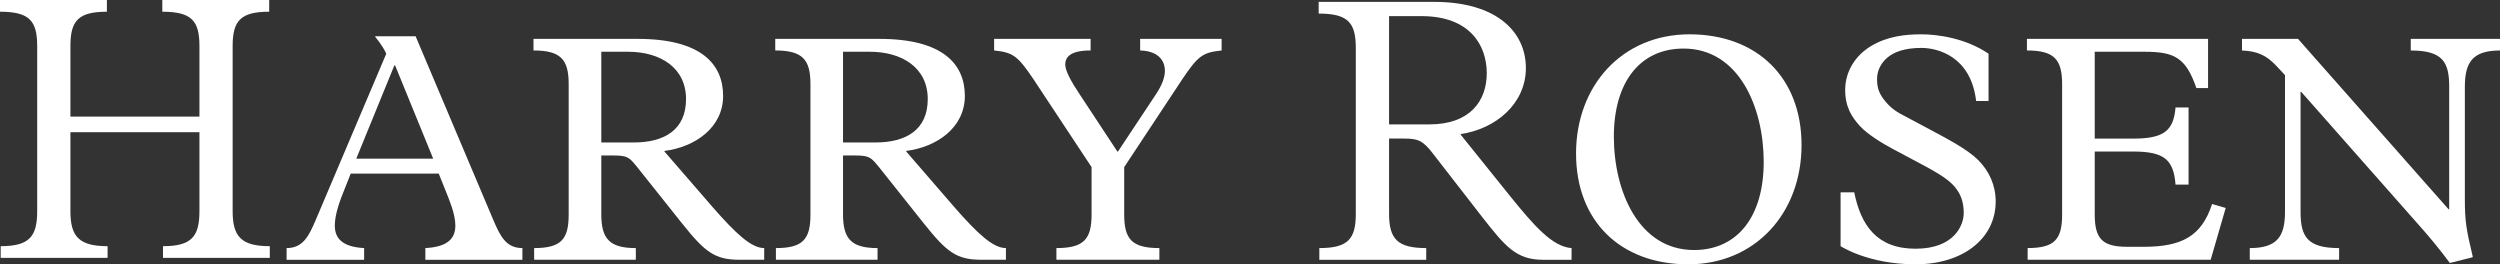
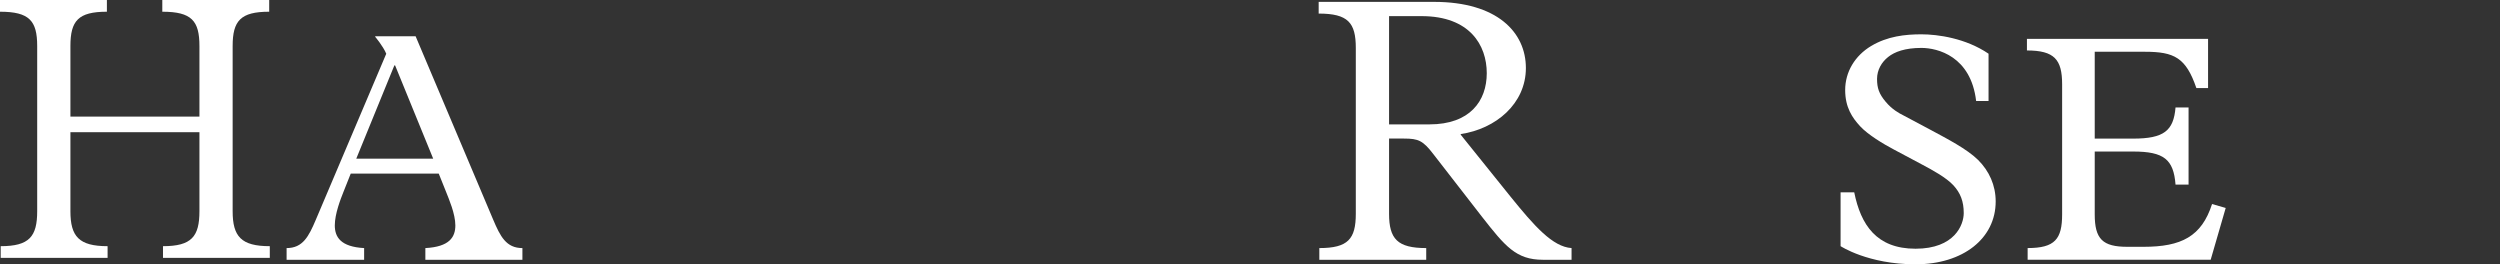
<svg xmlns="http://www.w3.org/2000/svg" width="227" height="24" viewBox="0 0 227 24" fill="none">
  <rect x="0" y="0" width="227" height="24" fill="#333333" stroke="none" />
  <path fill-rule="evenodd" clip-rule="evenodd" d="M6.394 19.177C6.394 21.474 7.166 22.353 9.769 22.353V23.415H0.063V22.353C2.668 22.353 3.377 21.474 3.377 19.177V4.18C3.377 1.886 2.668 1.064 0 1.064V0H9.706V1.064C7.101 1.064 6.394 1.886 6.394 4.18V10.586H18.109V4.18C18.109 1.886 17.402 1.064 14.737 1.064V0H24.443V1.064C21.84 1.064 21.124 1.886 21.124 4.18V19.177C21.124 21.474 21.893 22.353 24.498 22.353V23.415H14.8V22.353C17.402 22.353 18.109 21.474 18.109 19.177V12.001H6.394" fill="white" />
  <path fill-rule="evenodd" clip-rule="evenodd" d="M39.839 15.765H31.846L31.17 17.466C30.936 18.057 30.4 19.409 30.4 20.468C30.4 21.527 30.936 22.411 33.063 22.526V23.587H26.023V22.526C27.501 22.526 28.034 21.467 28.683 19.938L35.072 4.88C34.778 4.175 34.071 3.348 34.071 3.348V3.291H37.737L44.778 19.938C45.426 21.467 45.962 22.526 47.435 22.526V23.587H38.623V22.526C40.815 22.411 41.346 21.527 41.346 20.468C41.346 19.409 40.752 18.057 40.521 17.466L39.839 15.765ZM35.874 5.936H35.809L32.349 14.408H39.334L35.874 5.936Z" fill="white" />
-   <path fill-rule="evenodd" clip-rule="evenodd" d="M54.598 19.465C54.598 21.702 55.367 22.526 57.733 22.526V23.585H48.5V22.526C50.984 22.526 51.636 21.702 51.636 19.465V7.643C51.636 5.404 50.927 4.582 48.442 4.582V3.531H57.907C63.652 3.531 65.659 5.817 65.659 8.707C65.659 11.584 63.117 13.35 60.333 13.704V13.758L64.776 18.885C66.788 21.176 68.206 22.526 69.39 22.526V23.585H67.135C64.892 23.585 64.004 22.88 61.932 20.287L57.907 15.236C57.142 14.289 57.024 14.117 55.664 14.117H54.598V19.465ZM57.552 12.936C60.273 12.936 62.292 11.825 62.292 8.996C62.292 6.169 59.984 4.699 57.024 4.699H54.598V12.936H57.552Z" fill="white" />
-   <path fill-rule="evenodd" clip-rule="evenodd" d="M76.546 19.465C76.546 21.702 77.315 22.526 79.681 22.526V23.585H70.453V22.526C72.937 22.526 73.589 21.702 73.589 19.465V7.643C73.589 5.404 72.877 4.582 70.393 4.582V3.531H79.862C85.6 3.531 87.609 5.817 87.609 8.707C87.609 11.584 85.067 13.35 82.286 13.704V13.758L86.722 18.885C88.736 21.176 90.156 22.526 91.338 22.526V23.585H89.09C86.84 23.585 85.955 22.88 83.883 20.287L79.862 15.236C79.088 14.289 78.975 14.117 77.609 14.117H76.546V19.465ZM79.503 12.936C82.223 12.936 84.24 11.825 84.24 8.996C84.24 6.169 81.934 4.699 78.975 4.699H76.546V12.936H79.503Z" fill="white" />
-   <path fill-rule="evenodd" clip-rule="evenodd" d="M102.077 19.465C102.077 21.702 102.754 22.526 105.271 22.526V23.585H95.922V22.526C98.436 22.526 99.115 21.702 99.115 19.465V15.173L93.823 7.17C92.399 5.058 91.984 4.766 90.267 4.582V3.531H99.027V4.582C96.958 4.582 96.724 5.347 96.724 5.877C96.724 6.41 97.252 7.404 98.084 8.64L101.456 13.758H101.512L104.944 8.585C105.537 7.701 105.774 6.996 105.774 6.41C105.774 5.817 105.477 4.644 103.526 4.582V3.531H110.923V4.582C109.206 4.766 108.791 5.058 107.368 7.17L102.077 15.173" fill="white" />
  <path fill-rule="evenodd" clip-rule="evenodd" d="M126.127 19.409C126.127 21.703 126.896 22.525 129.501 22.525V23.587H119.795V22.525C122.4 22.525 123.107 21.703 123.107 19.409V4.352C123.107 2.055 122.4 1.233 119.735 1.233V0.17H130.208C135.946 0.17 138.55 2.934 138.55 6.175C138.55 9.408 135.83 11.702 132.634 12.173V12.233L137.13 17.823C139.317 20.528 140.977 22.411 142.697 22.525V23.587H140.092C137.66 23.587 136.657 22.351 134.583 19.706L130.152 13.999C129.207 12.764 128.792 12.582 127.487 12.582H126.127V19.409ZM129.795 11.294C133.466 11.294 134.998 9.172 134.998 6.643C134.998 4.115 133.466 1.465 129.084 1.465H126.127V11.294H129.795Z" fill="white" />
-   <path fill-rule="evenodd" clip-rule="evenodd" d="M153.402 3.116C159.494 3.116 163.58 6.997 163.58 13.172C163.58 19.349 159.379 24 153.284 24C147.186 24 143.105 20.114 143.105 13.939C143.105 7.762 147.307 3.116 153.402 3.116ZM153.817 22.702C157.777 22.702 160.145 19.646 160.145 14.701C160.145 9.759 157.9 4.409 152.869 4.409C148.903 4.409 146.537 7.47 146.537 12.405C146.537 17.349 148.788 22.702 153.817 22.702Z" fill="white" />
  <path fill-rule="evenodd" clip-rule="evenodd" d="M167.125 17.466H168.365C168.961 20.41 170.379 22.584 173.929 22.584C177.482 22.584 178.307 20.41 178.307 19.349C178.307 18.293 178.015 17.526 177.361 16.818C176.707 16.113 175.408 15.408 174.517 14.937L171.978 13.585C170.972 13.054 169.612 12.232 168.903 11.468C168.194 10.703 167.542 9.759 167.542 8.177C167.542 6.526 168.427 5.059 169.903 4.174C171.382 3.292 172.984 3.116 174.462 3.116C175.941 3.116 178.483 3.464 180.56 4.877V9.171H179.433C178.96 5.113 175.941 4.351 174.462 4.351C172.984 4.351 172.038 4.7 171.445 5.173C170.849 5.644 170.436 6.349 170.436 7.171C170.436 7.993 170.618 8.523 171.211 9.231C171.797 9.938 172.451 10.289 172.808 10.466L175.35 11.819C176.77 12.586 178.601 13.525 179.612 14.524C180.615 15.525 181.208 16.818 181.208 18.293C181.208 21.645 178.251 23.999 173.929 23.999C169.612 23.999 167.125 22.35 167.125 22.35" fill="white" />
  <path fill-rule="evenodd" clip-rule="evenodd" d="M200.729 23.586H184.109V22.524C186.595 22.524 187.241 21.702 187.241 19.466V7.644C187.241 5.404 186.535 4.582 184.046 4.582V3.529H200.492V7.997H199.431C198.483 5.23 197.422 4.7 194.755 4.7H190.201V12.586H193.691C196.477 12.586 197.362 11.876 197.538 9.759H198.722V16.761H197.538C197.362 14.469 196.477 13.759 193.691 13.759H190.201V19.466C190.201 21.702 190.915 22.41 193.158 22.41H194.636C198.069 22.41 199.907 21.471 200.855 18.526L202.094 18.883" fill="white" />
-   <path fill-rule="evenodd" clip-rule="evenodd" d="M207.478 6.823L206.651 5.937C205.756 4.998 204.934 4.644 203.573 4.584V3.53H208.66L222.326 18.999H222.386V7.847C222.386 5.643 221.798 4.584 218.896 4.584V3.53H227V4.584C224.521 4.584 223.809 5.643 223.809 7.88V17.995C223.809 20.115 223.925 20.76 224.521 23.288V23.355L222.446 23.879C221.436 22.526 220.787 21.761 220.08 20.942L208.957 8.348H208.891V19.231C208.891 21.472 209.49 22.526 212.391 22.526V23.585H204.28V22.526C206.767 22.526 207.478 21.472 207.478 19.231" fill="white" />
</svg>